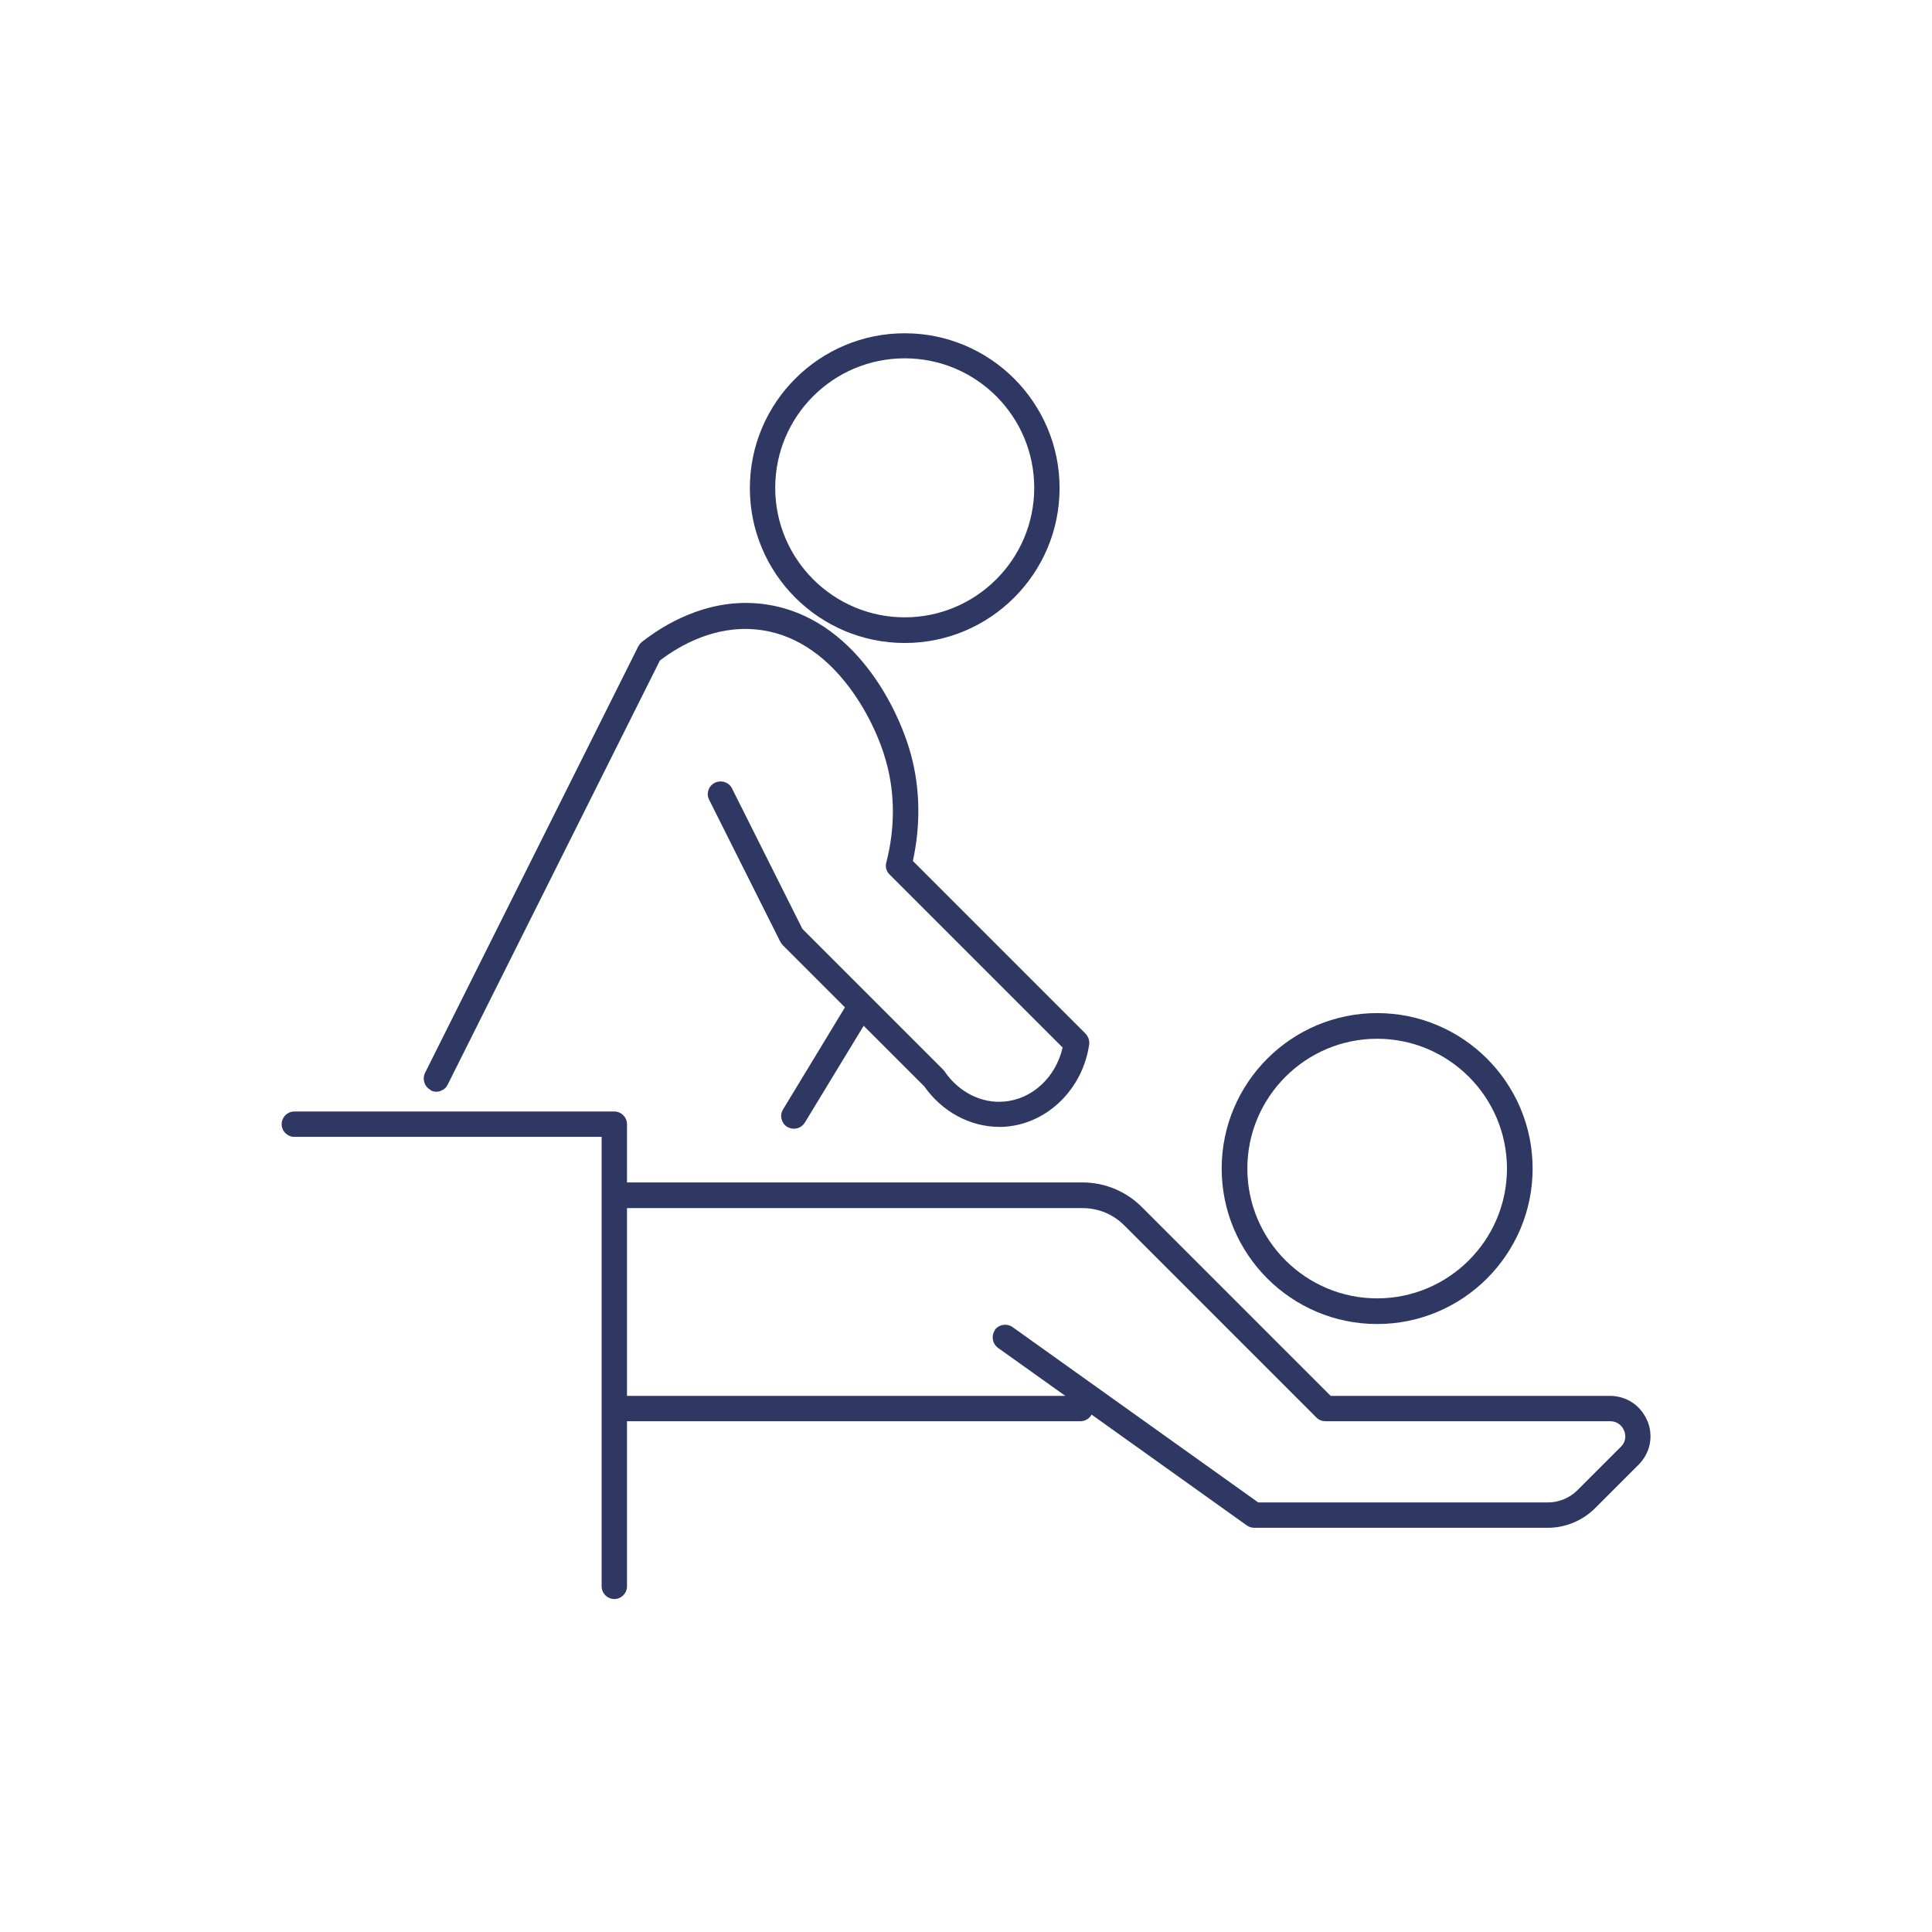
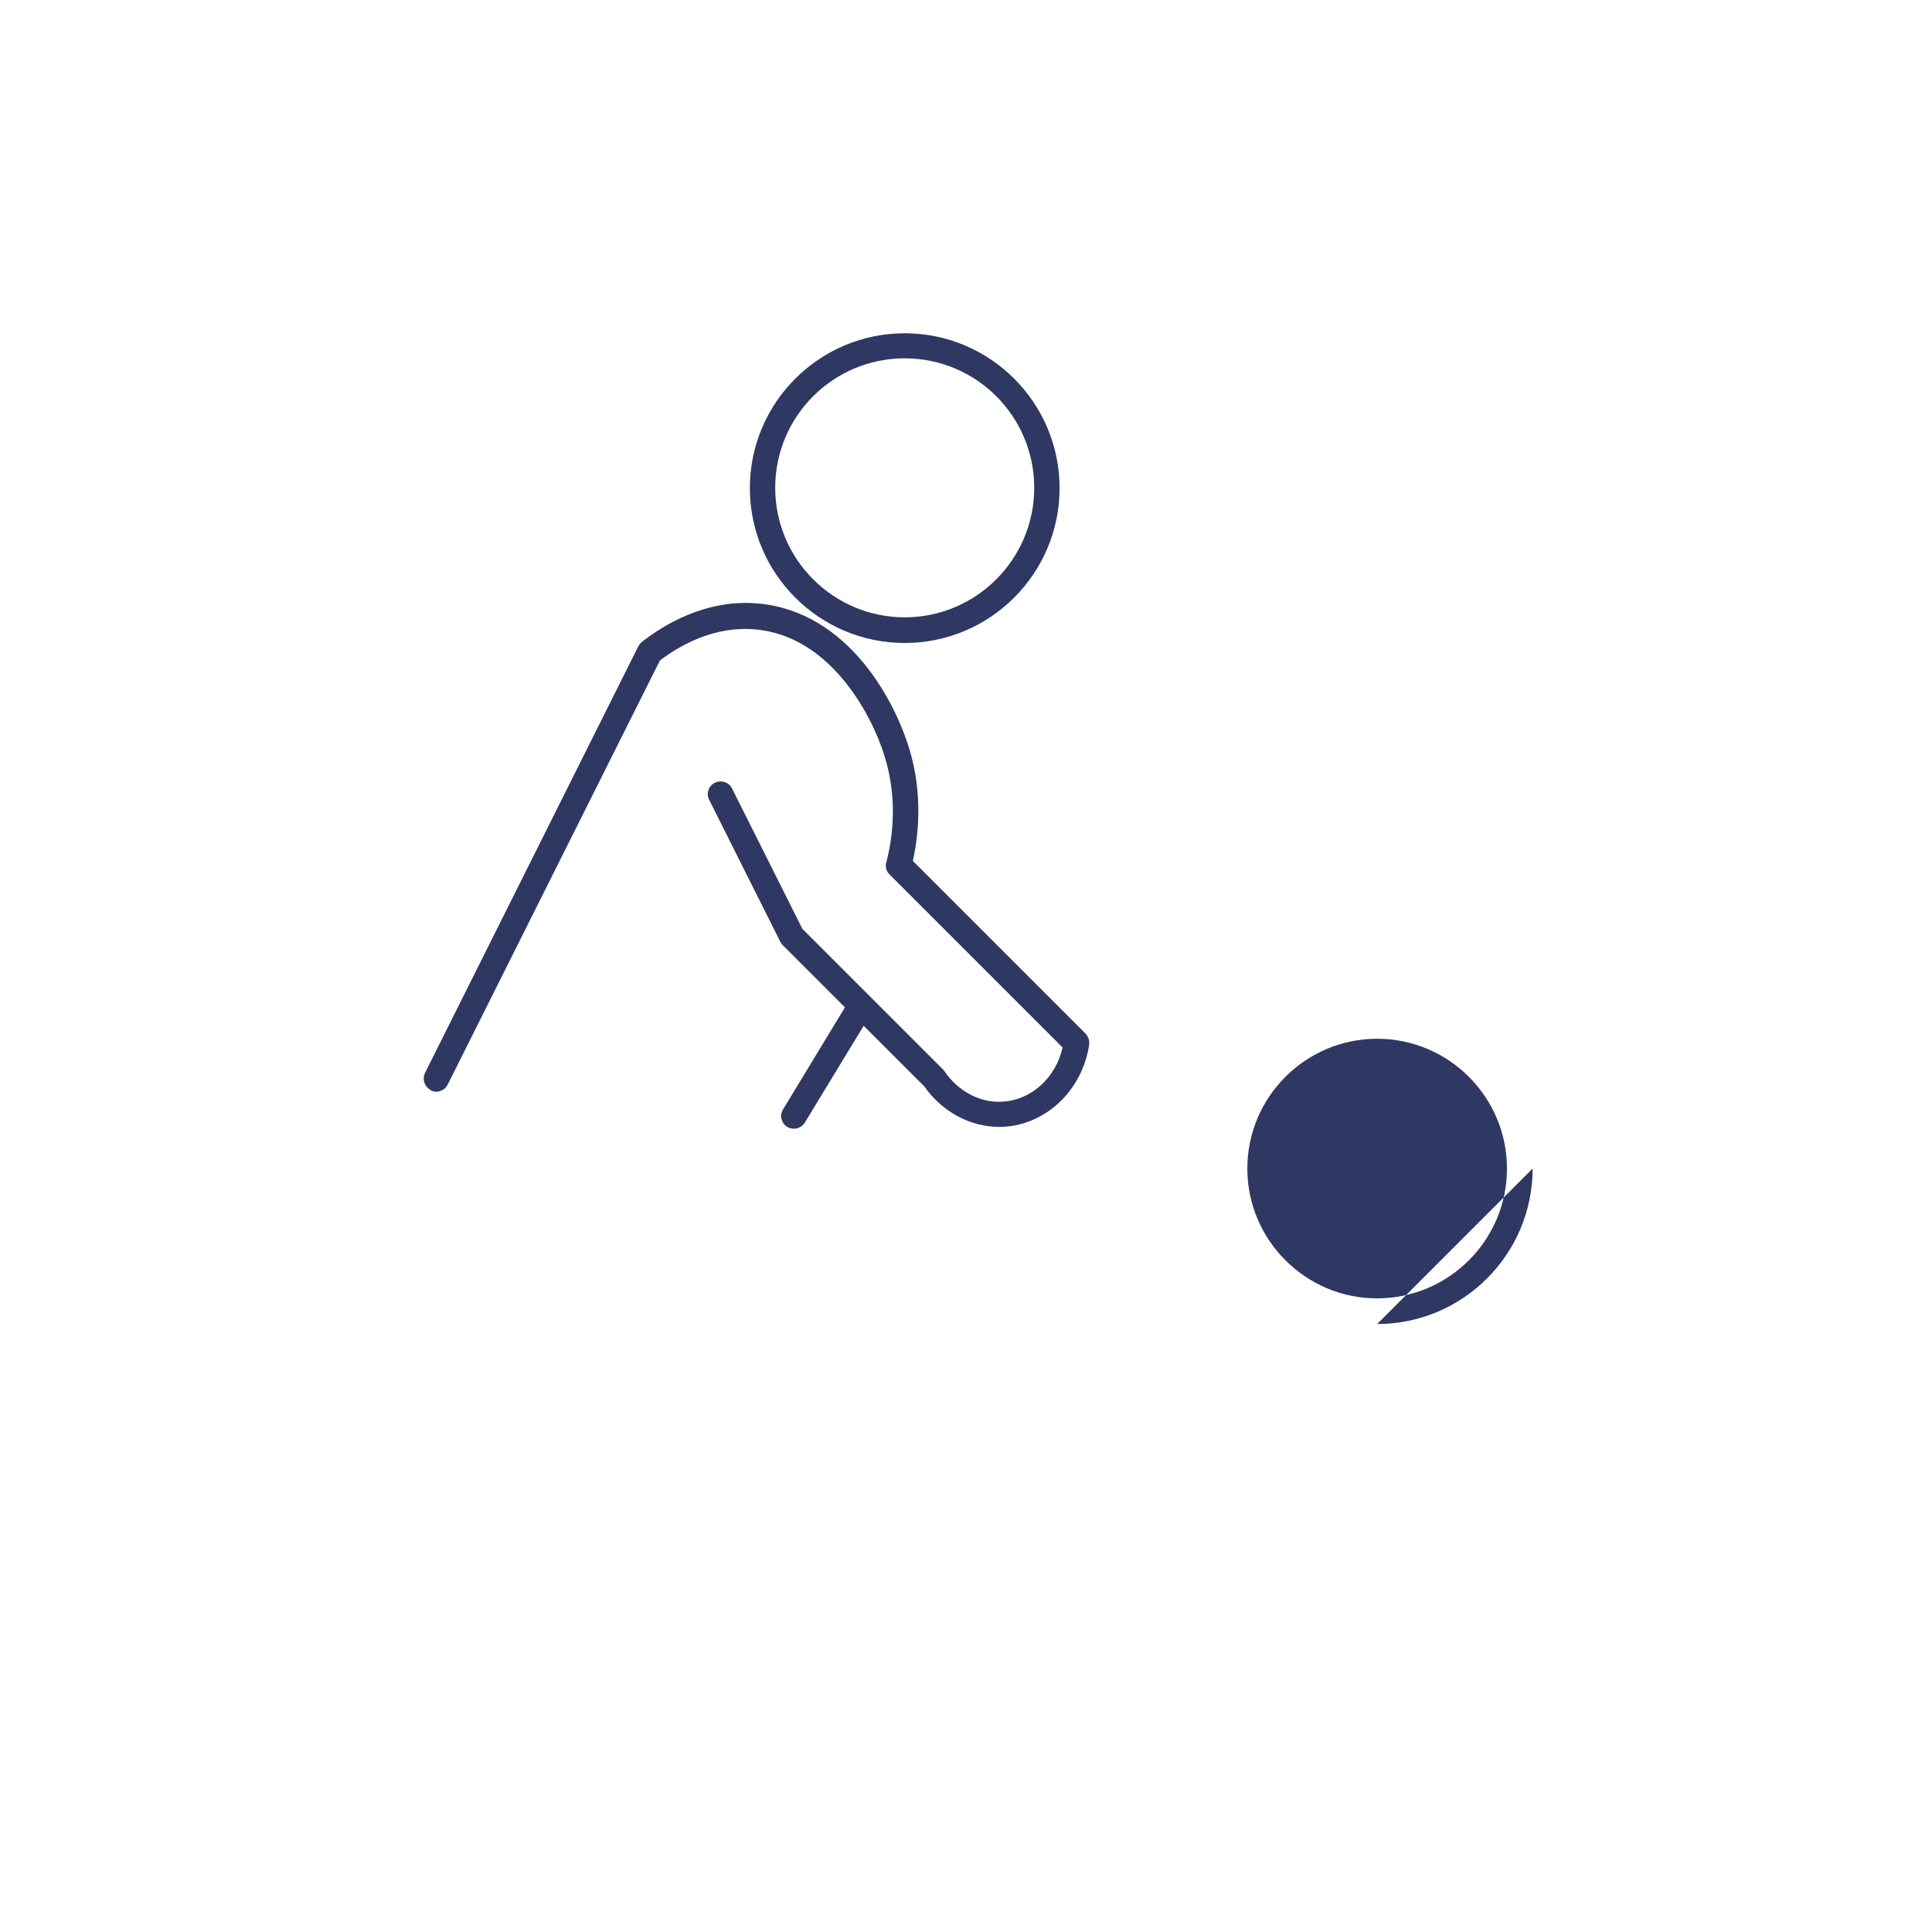
<svg xmlns="http://www.w3.org/2000/svg" id="Calque_1" data-name="Calque 1" viewBox="0 0 64 64">
  <defs>
    <style>
      .cls-1 {
        fill: #2e3862;
      }
    </style>
  </defs>
  <path class="cls-1" d="M29.97,21.3c2.83,0,5.13-2.3,5.13-5.13s-2.3-5.13-5.13-5.13-5.13,2.3-5.13,5.13,2.3,5.13,5.13,5.13ZM25.68,16.16c0-2.37,1.92-4.29,4.29-4.29s4.29,1.92,4.29,4.29-1.93,4.29-4.29,4.29-4.29-1.92-4.29-4.29Z" />
  <path class="cls-1" d="M14.27,36.12c.1.05.21.06.32.02.11-.04.19-.11.24-.21l7.03-14.05c.71-.54,1.84-1.15,3.16-1.03,2.55.22,3.96,2.98,4.34,4.4.29,1.05.29,2.2,0,3.32-.04.14,0,.3.11.4l5.73,5.73c-.22.98-1.01,1.72-1.94,1.79-.75.07-1.51-.32-1.97-1-.02-.02-.03-.04-.05-.06l-4.66-4.66-2.33-4.65c-.1-.21-.36-.29-.57-.19-.1.05-.18.14-.21.24-.04.11-.03.22.02.32l2.36,4.71s.05.08.08.11l2.06,2.06-2.05,3.38c-.06.1-.08.21-.05.32s.09.2.19.26c.07.04.14.06.22.06.15,0,.28-.08.36-.2l1.95-3.21,2.01,2.01c.59.84,1.52,1.34,2.49,1.34.08,0,.16,0,.23-.01,1.38-.12,2.53-1.26,2.74-2.72.02-.13-.03-.26-.12-.36l-5.72-5.72c.26-1.18.24-2.4-.06-3.51-.47-1.74-2.07-4.76-5.08-5.02-1.74-.15-3.14.73-3.83,1.27-.05.04-.09.09-.12.14l-7.07,14.14c-.1.21-.02.46.19.57Z" />
-   <path class="cls-1" d="M54.57,47.07c-.21-.51-.69-.83-1.24-.83h-9.25l-6.25-6.25c-.53-.53-1.23-.82-1.97-.82h-15.09v-1.93c0-.23-.19-.42-.42-.42h-10.6c-.23,0-.42.19-.42.42s.19.42.42.42h10.18v14.89c0,.23.19.42.42.42s.42-.19.42-.42v-5.47h15.02c.16,0,.3-.09.37-.22l5.14,3.67c.07.05.16.08.25.08h9.73c.58,0,1.15-.24,1.56-.65l1.44-1.44c.39-.39.5-.95.29-1.46ZM32.96,44.06c-.13.19-.09.45.1.59l2.23,1.59h-14.52v-6.22h15.09c.52,0,1.01.2,1.38.57l6.37,6.37c.08.08.19.12.3.12h9.43c.21,0,.38.12.46.31.08.19.04.4-.11.54l-1.44,1.44c-.25.25-.61.4-.97.4h-9.6l-8.14-5.81c-.19-.13-.45-.09-.59.1Z" />
-   <path class="cls-1" d="M45.62,43.86c2.84,0,5.15-2.31,5.15-5.15s-2.31-5.15-5.15-5.15-5.15,2.31-5.15,5.15,2.31,5.15,5.15,5.15ZM41.32,38.71c0-2.37,1.93-4.3,4.3-4.3s4.3,1.93,4.3,4.3-1.93,4.3-4.3,4.3-4.3-1.93-4.3-4.3Z" />
+   <path class="cls-1" d="M45.62,43.86c2.84,0,5.15-2.31,5.15-5.15ZM41.32,38.71c0-2.37,1.93-4.3,4.3-4.3s4.3,1.93,4.3,4.3-1.93,4.3-4.3,4.3-4.3-1.93-4.3-4.3Z" />
</svg>